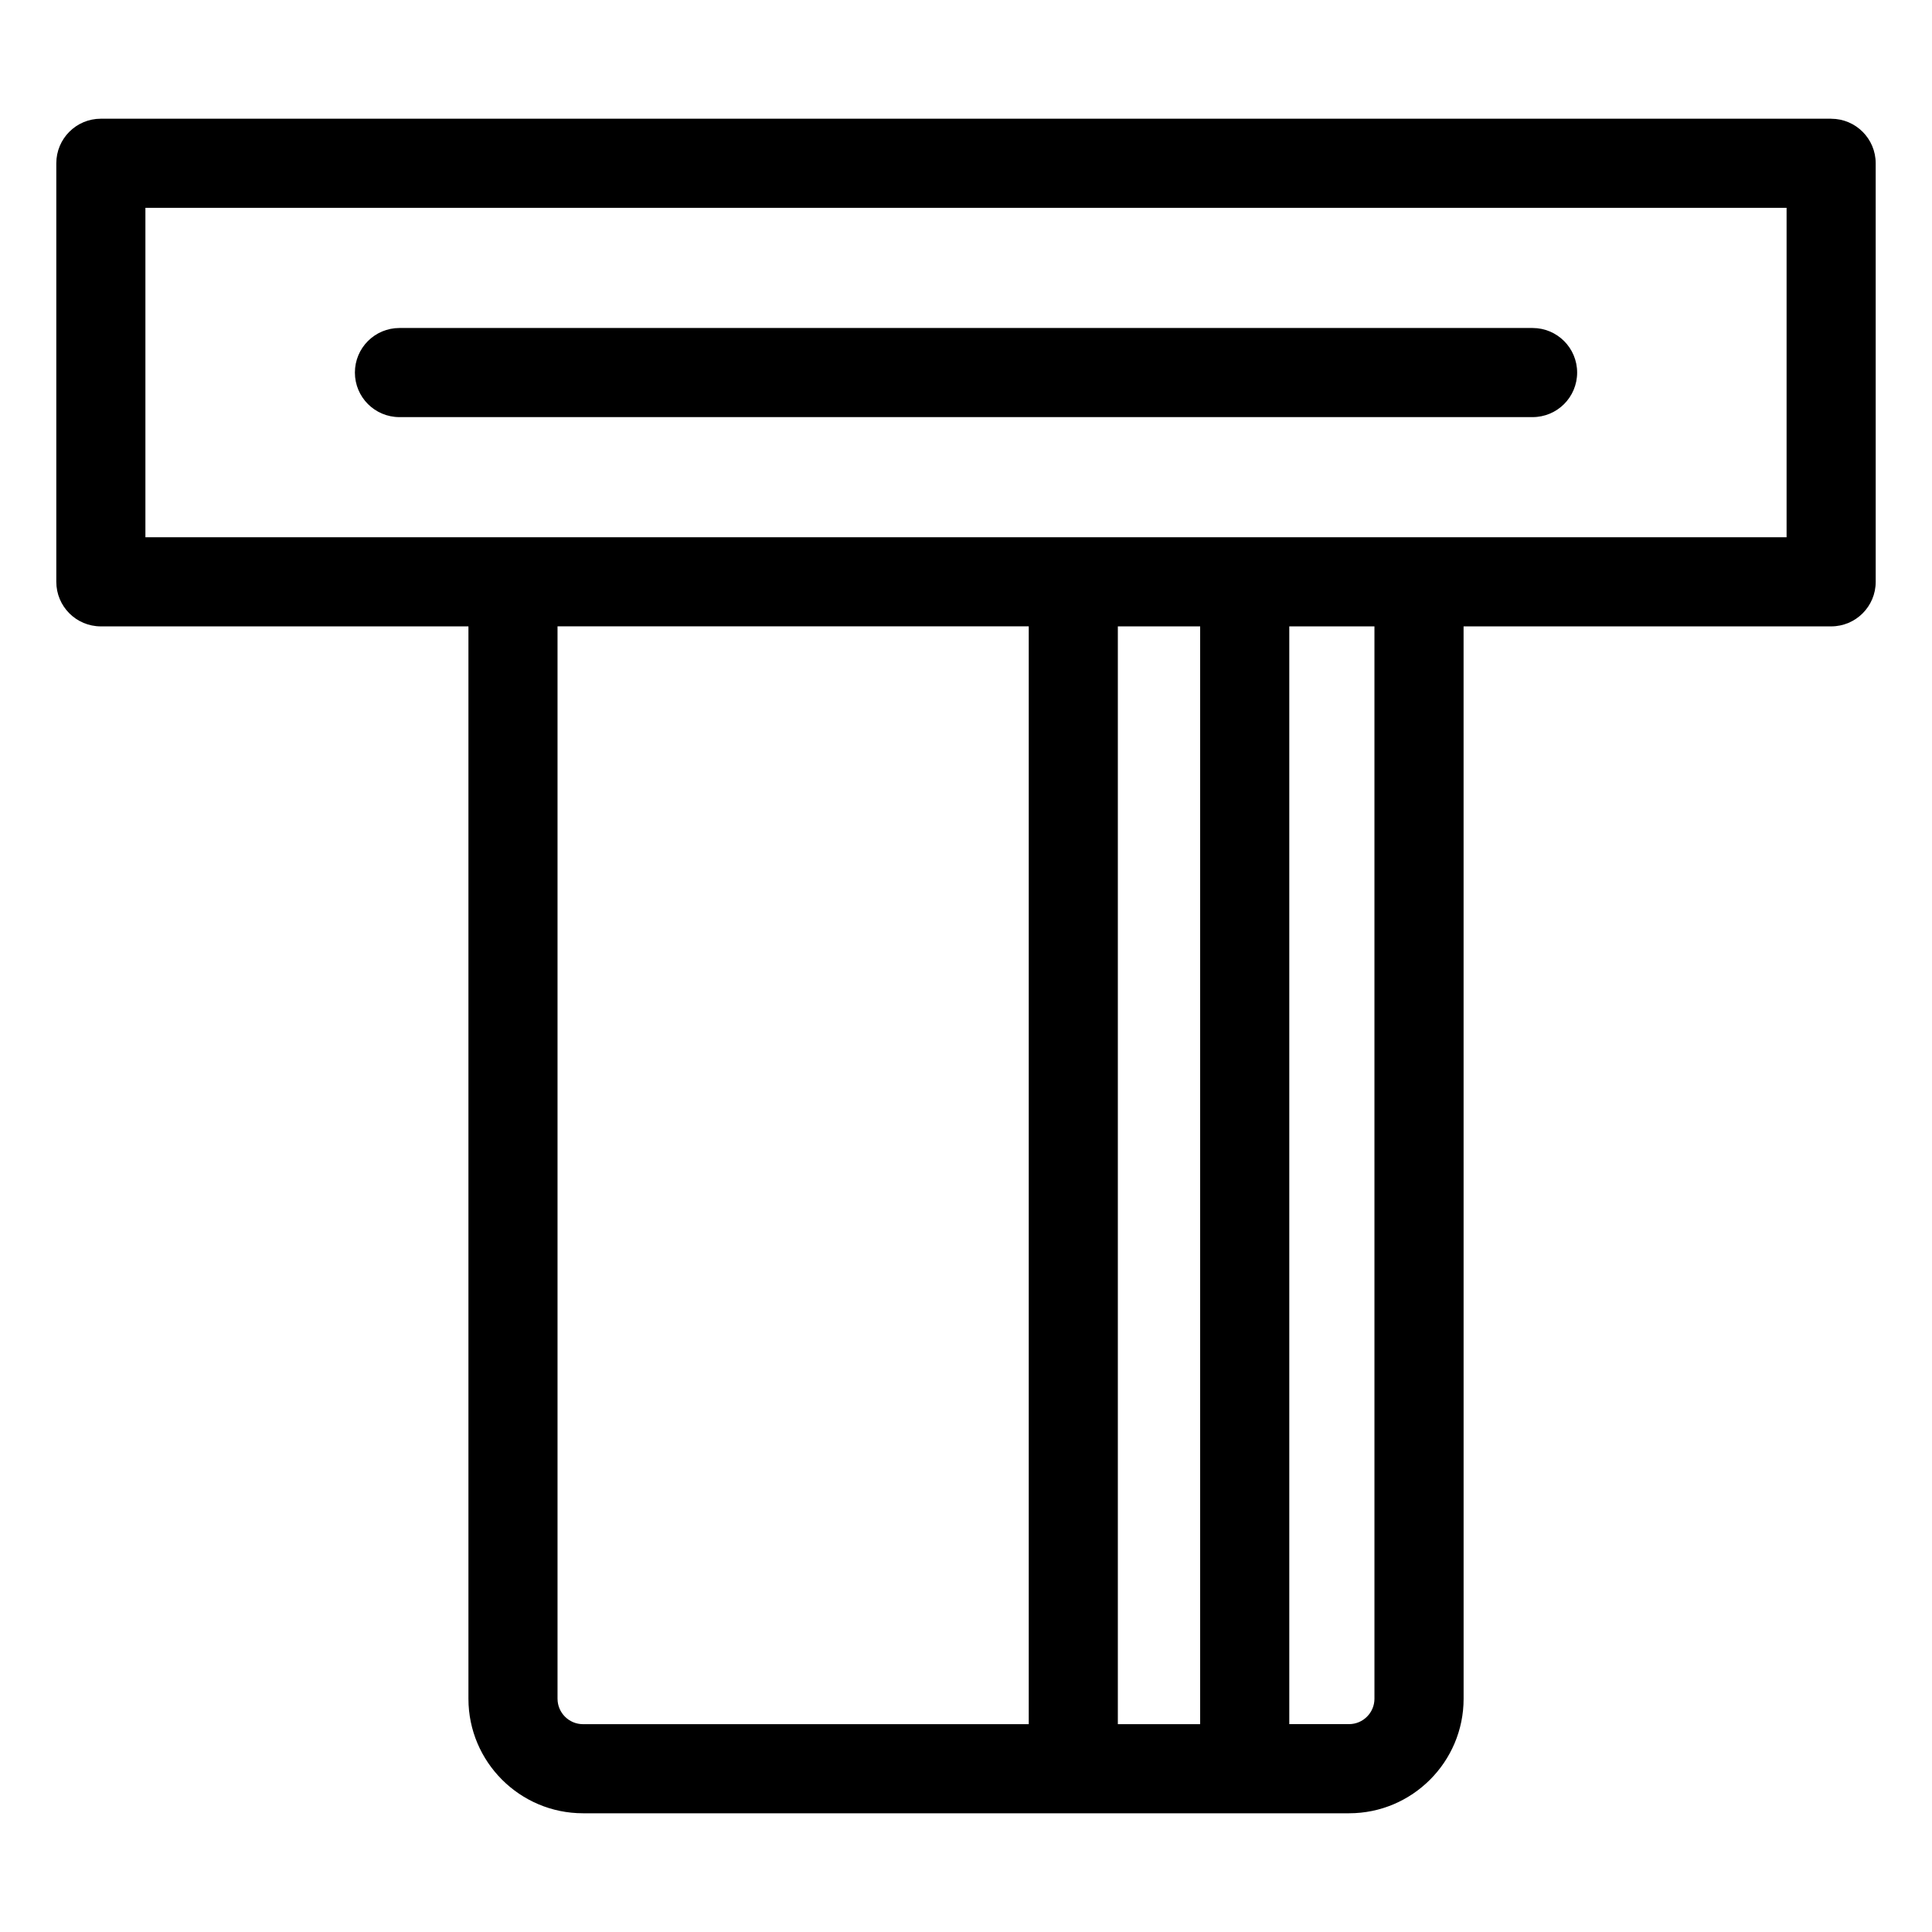
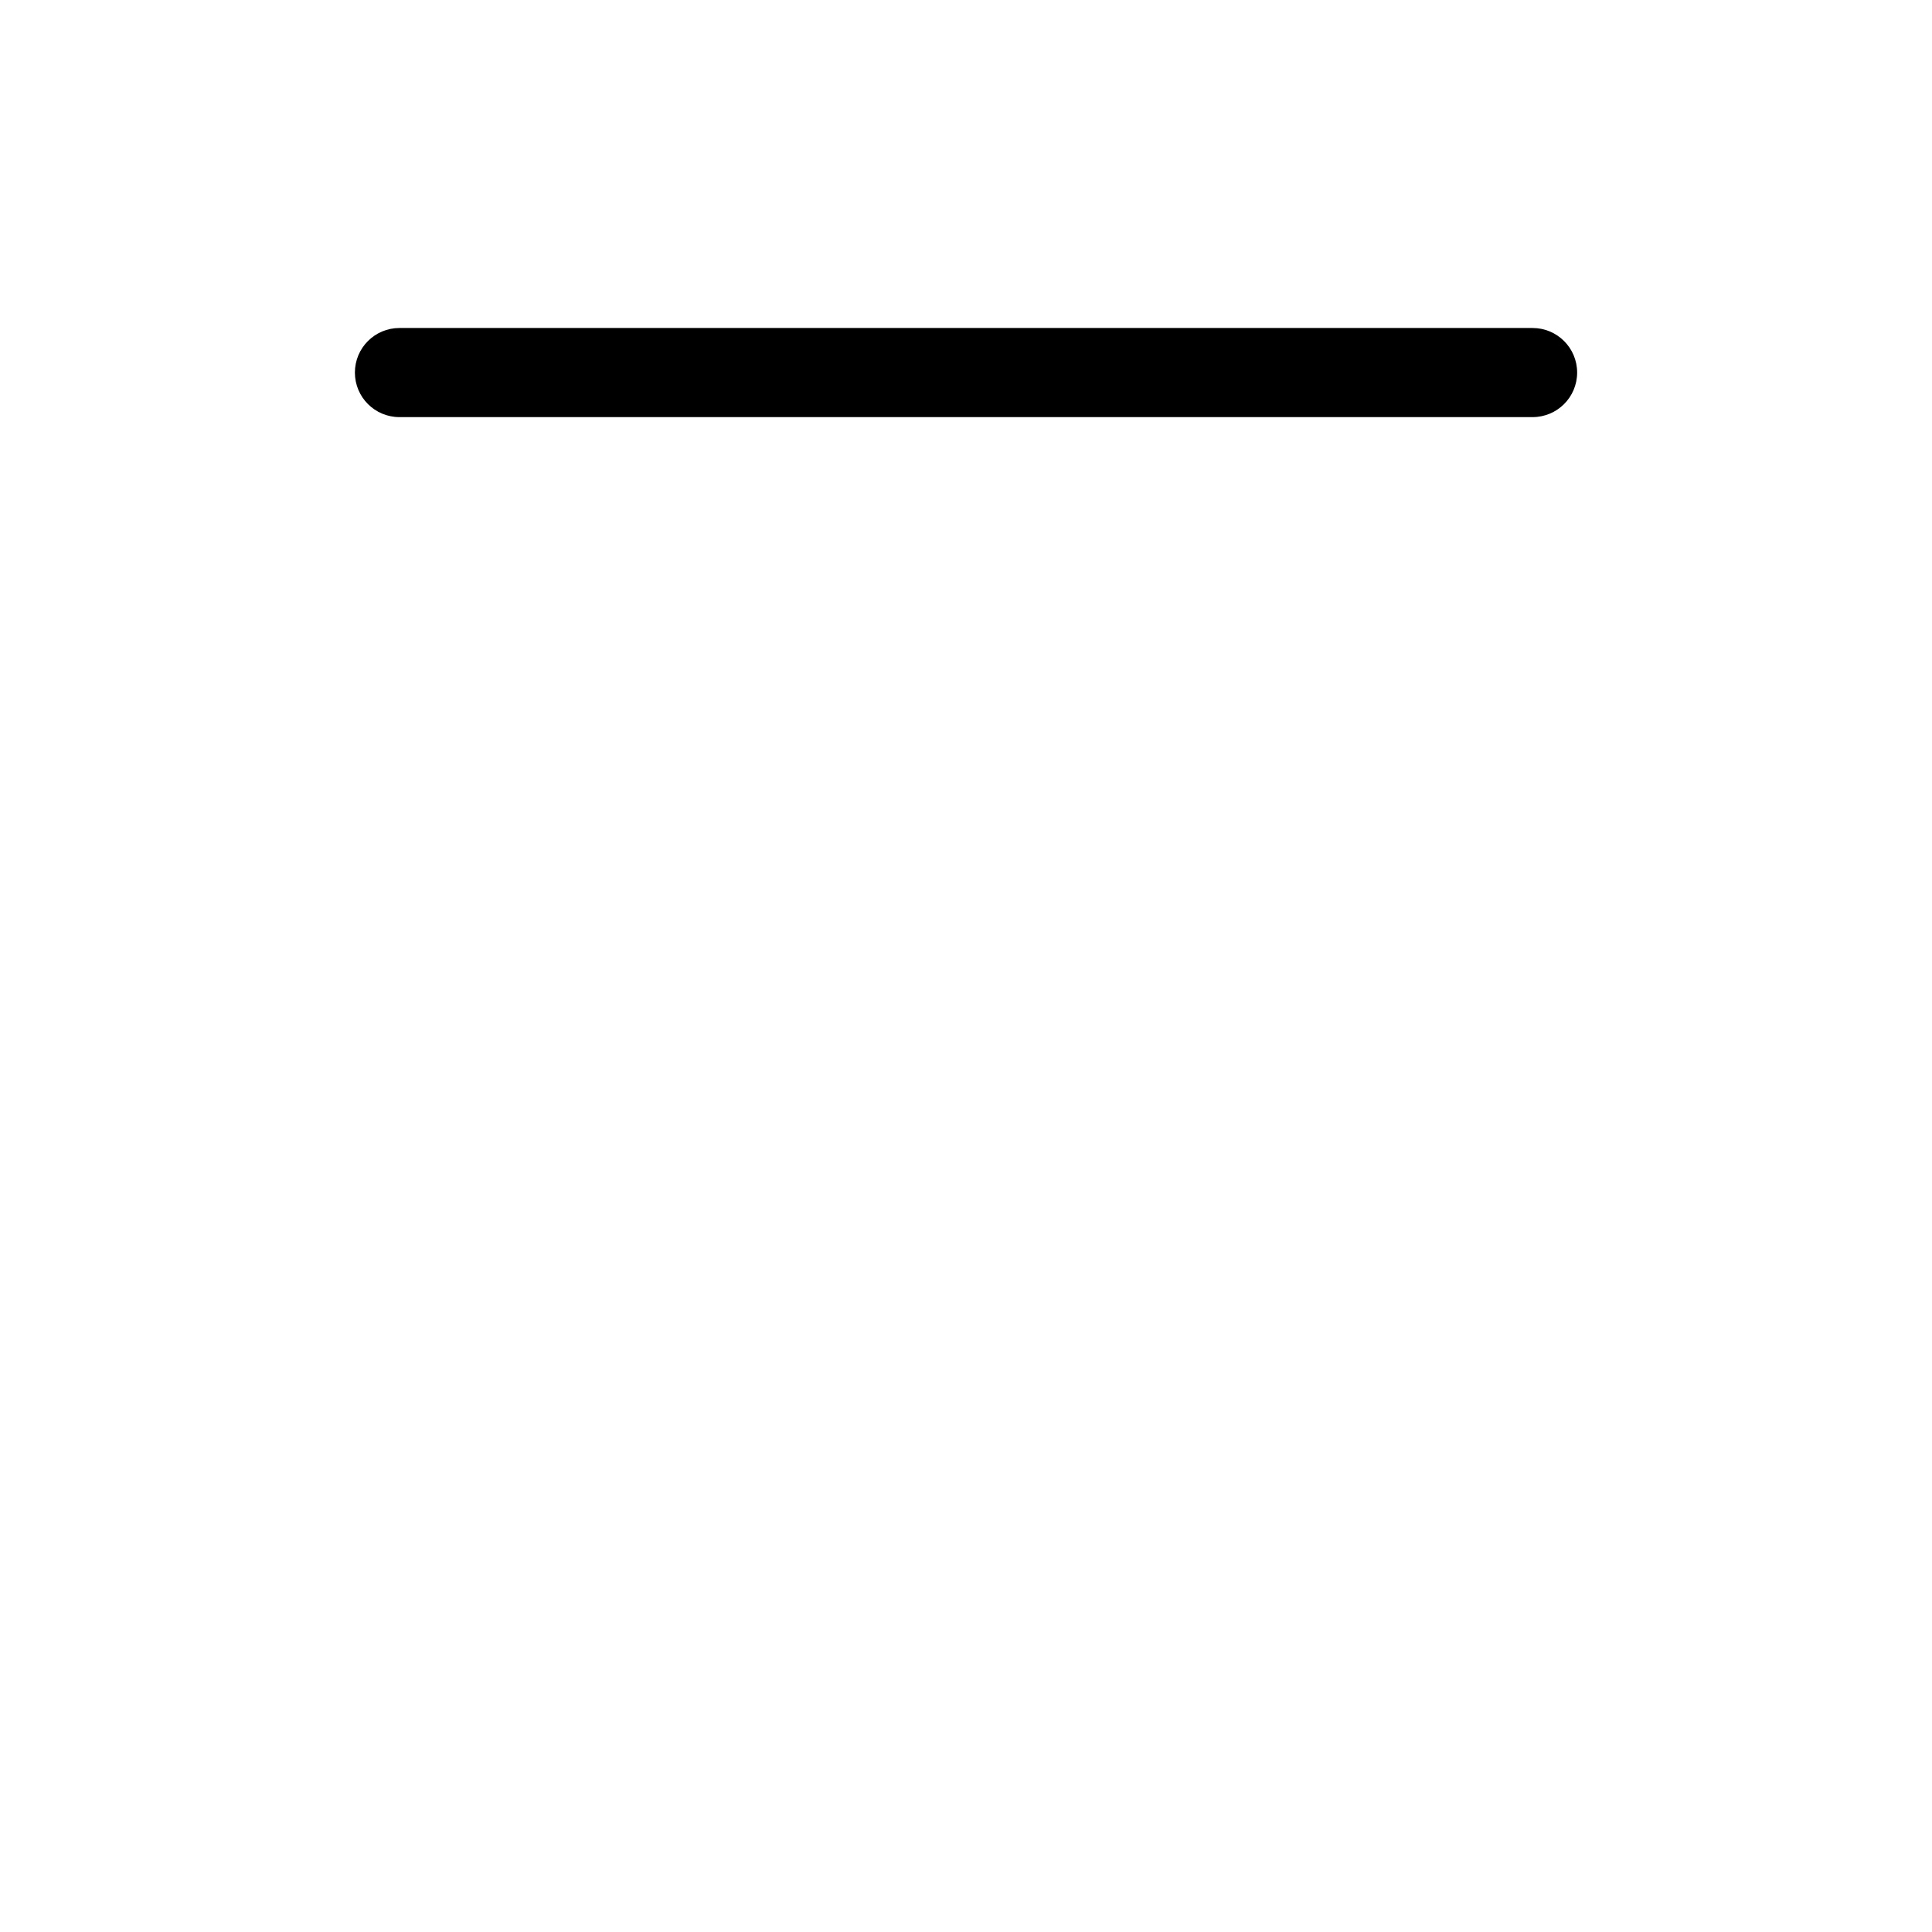
<svg xmlns="http://www.w3.org/2000/svg" fill="#000000" width="800px" height="800px" version="1.1" viewBox="144 144 512 512">
  <g>
-     <path d="m629.27 175.46h-458.54c-6.527 0-11.809 5.281-11.809 11.809v110.92c0 6.527 5.281 11.809 11.809 11.809h97.41v284.19c0 16.727 13.617 30.348 30.363 30.348h203.02c16.734 0 30.348-13.617 30.348-30.348l-0.008-284.19h97.41c6.519 0 11.809-5.281 11.809-11.809l-0.004-110.91c0-6.527-5.289-11.809-11.809-11.809zm-337.52 418.72v-284.19h124.88v290.93l-118.14 0.004c-3.715-0.008-6.738-3.031-6.738-6.738zm148.49 6.731v-290.92h21.812v290.93l-21.812 0.004zm68.004-6.731c0 3.707-3.023 6.731-6.731 6.731h-15.84v-290.92h22.57zm109.22-307.8h-434.93v-87.301h434.93z" />
    <path d="m249.86 254.54h300.29c6.519 0 11.809-5.281 11.809-11.809 0-6.527-5.289-11.809-11.809-11.809h-300.29c-6.527 0-11.809 5.281-11.809 11.809 0 6.527 5.281 11.809 11.809 11.809z" />
  </g>
</svg>